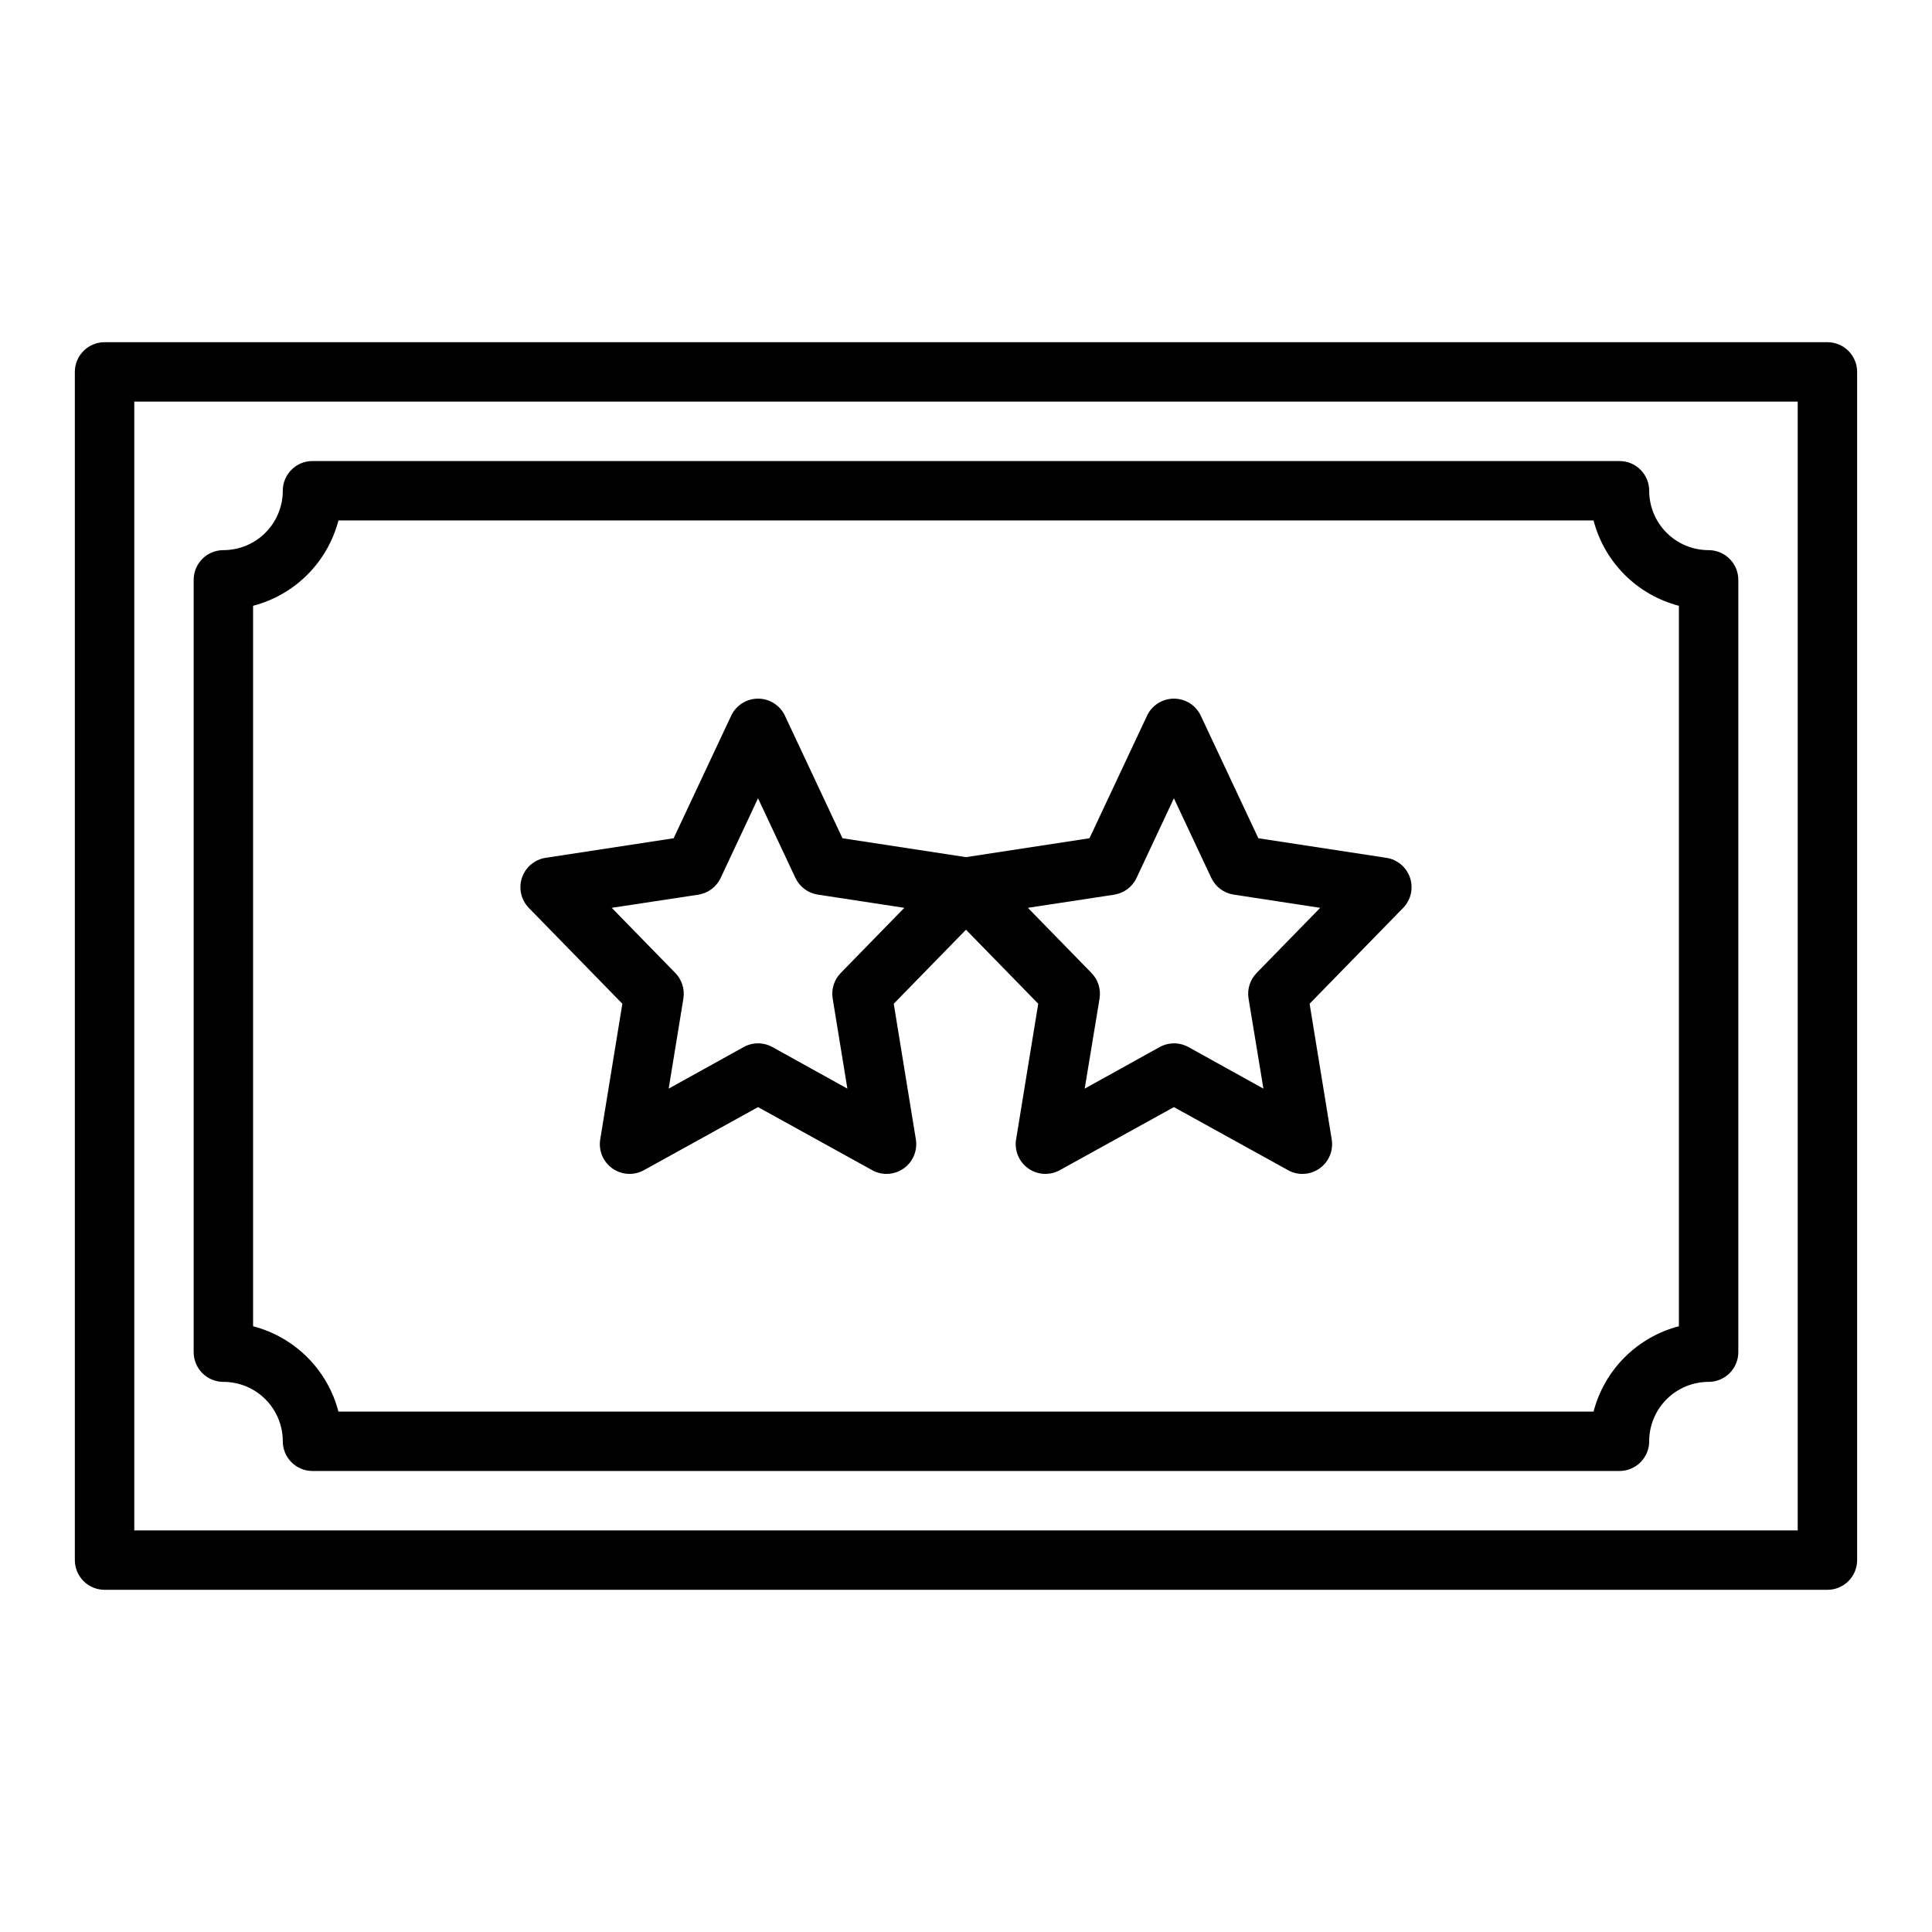
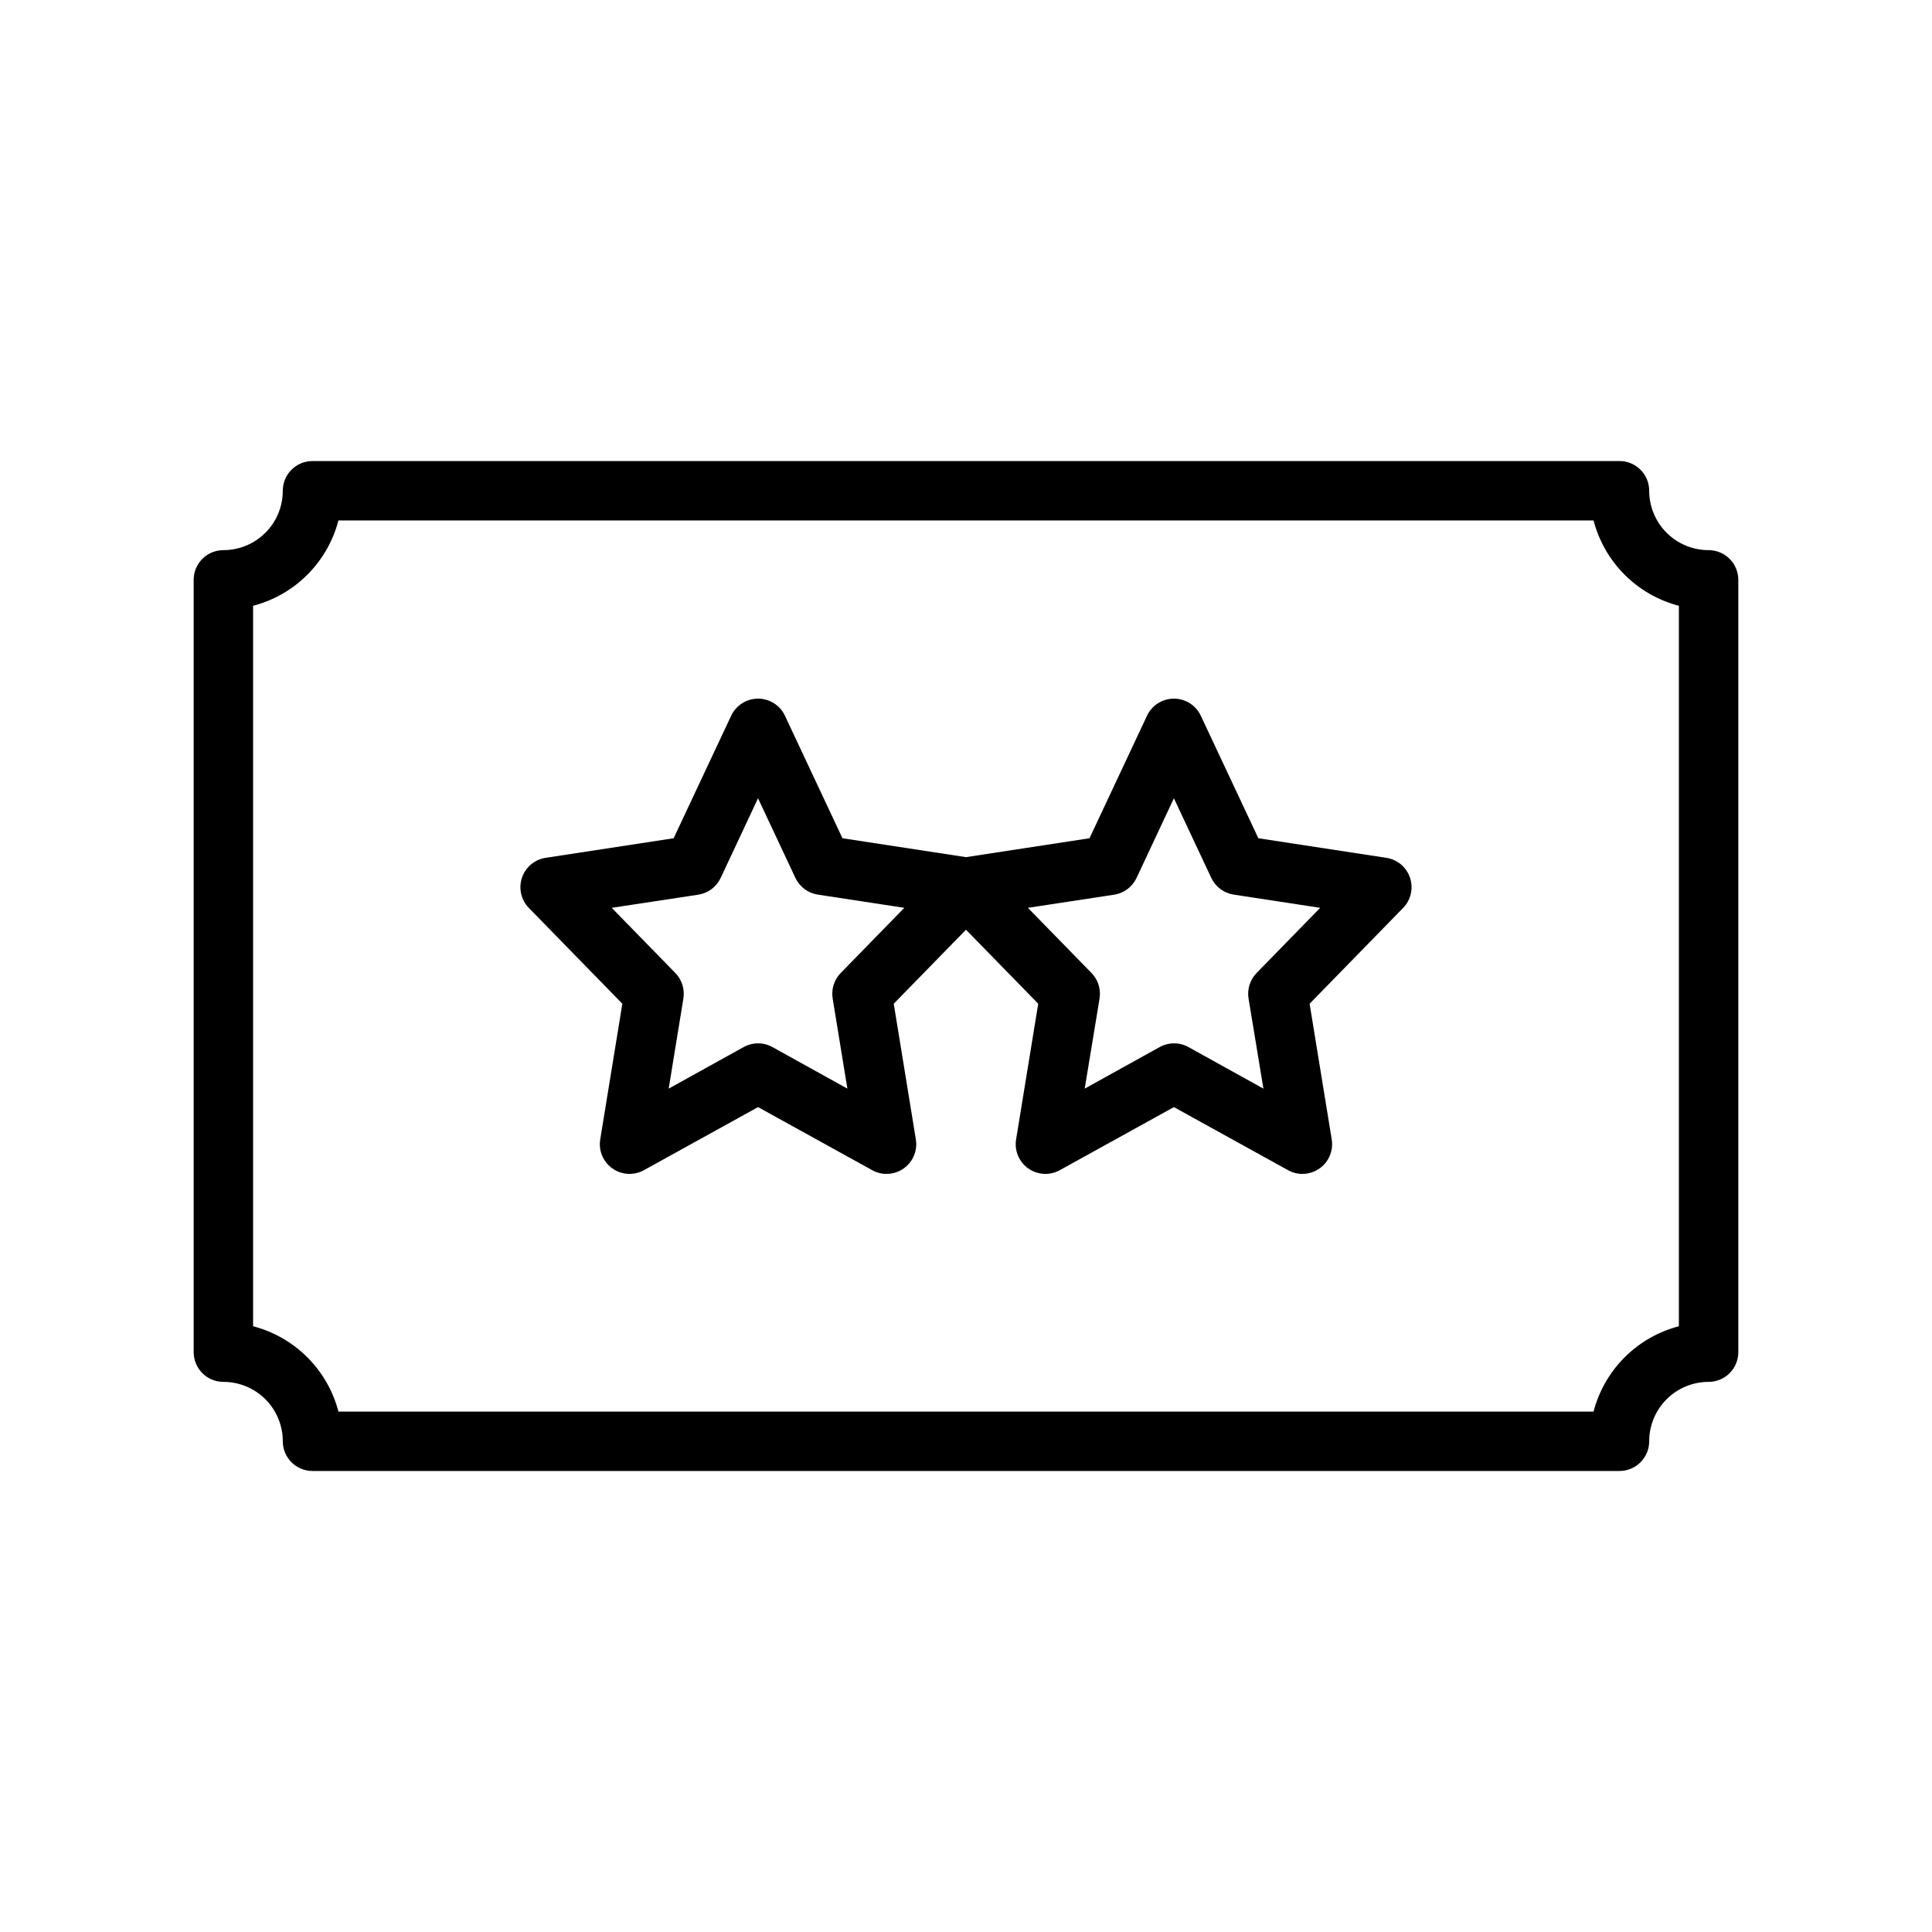
<svg xmlns="http://www.w3.org/2000/svg" fill="#000000" width="800px" height="800px" version="1.1" viewBox="144 144 512 512">
  <g>
-     <path d="m628.29 234.69h-456.58c-4.348 0-7.875 3.523-7.875 7.871v314.88c0 2.09 0.832 4.09 2.309 5.566 1.477 1.477 3.477 2.309 5.566 2.309h456.58c2.086 0 4.09-0.832 5.566-2.309 1.473-1.477 2.305-3.477 2.305-5.566v-314.88c0-2.09-0.832-4.09-2.305-5.566-1.477-1.477-3.481-2.305-5.566-2.305zm-7.875 314.88h-440.83v-299.14h440.83z" />
    <path d="m308.93 410-5.863 35.961c-0.484 2.973 0.773 5.961 3.234 7.695 2.465 1.734 5.699 1.914 8.336 0.457l30.254-16.719 30.254 16.719c1.16 0.648 2.469 0.988 3.801 0.984 2.309 0 4.5-1.012 5.996-2.773 1.496-1.758 2.144-4.086 1.773-6.363l-5.863-35.961 19.145-19.617 19.145 19.617-5.863 35.961h-0.004c-0.48 2.973 0.773 5.961 3.238 7.695 2.461 1.734 5.695 1.914 8.336 0.457l30.25-16.719 30.254 16.719c1.16 0.648 2.473 0.988 3.801 0.984 2.309 0 4.504-1.012 6-2.773 1.496-1.758 2.141-4.086 1.77-6.363l-5.863-35.961 24.781-25.387c2.062-2.113 2.766-5.199 1.828-8-0.934-2.797-3.359-4.836-6.277-5.281l-33.918-5.188-15.25-32.473c-1.297-2.762-4.074-4.523-7.125-4.523-3.051 0-5.824 1.762-7.125 4.523l-15.246 32.473-32.73 5.008-32.734-5.008-15.25-32.473h0.004c-1.297-2.762-4.074-4.523-7.125-4.523s-5.828 1.762-7.125 4.523l-15.246 32.473-33.922 5.188c-2.918 0.445-5.34 2.484-6.277 5.281-0.938 2.801-0.23 5.887 1.828 8zm130.33-28.898c2.594-0.398 4.82-2.062 5.934-4.441l9.902-21.109 9.902 21.09v-0.004c1.117 2.379 3.344 4.043 5.938 4.441l22.93 3.504-16.855 17.27h0.004c-1.746 1.789-2.539 4.305-2.133 6.769l3.938 23.875-19.875-11.02h-0.004c-2.367-1.305-5.238-1.305-7.606 0l-19.875 11.02 3.938-23.875h-0.004c0.406-2.465-0.387-4.981-2.133-6.769l-16.855-17.27zm-110.21 0h-0.004c2.598-0.398 4.824-2.062 5.938-4.441l9.902-21.109 9.902 21.09v-0.004c1.113 2.379 3.34 4.043 5.938 4.441l22.93 3.504-16.855 17.27c-1.746 1.789-2.535 4.305-2.133 6.769l3.898 23.875-19.875-11.02h-0.004c-2.367-1.305-5.238-1.305-7.602 0l-19.875 11.02 3.898-23.875h-0.004c0.402-2.465-0.391-4.981-2.133-6.769l-16.855-17.27z" />
    <path d="m203.2 510.21c4.176 0 8.18 1.66 11.133 4.609 2.953 2.953 4.609 6.957 4.609 11.133 0 2.09 0.828 4.09 2.305 5.566 1.477 1.477 3.481 2.309 5.566 2.309h346.37c2.086 0 4.09-0.832 5.566-2.309s2.305-3.477 2.305-5.566c0-4.176 1.66-8.18 4.613-11.133 2.949-2.949 6.957-4.609 11.133-4.609 2.086 0 4.09-0.828 5.566-2.305 1.473-1.477 2.305-3.481 2.305-5.566v-204.67c0-2.09-0.832-4.094-2.305-5.566-1.477-1.477-3.481-2.309-5.566-2.309-4.176 0-8.184-1.656-11.133-4.609-2.953-2.953-4.613-6.957-4.613-11.133 0-2.09-0.828-4.09-2.305-5.566-1.477-1.477-3.481-2.305-5.566-2.305h-346.37c-4.348 0-7.871 3.523-7.871 7.871 0 4.176-1.656 8.18-4.609 11.133-2.953 2.953-6.957 4.609-11.133 4.609-4.348 0-7.875 3.527-7.875 7.875v204.67c0 2.086 0.832 4.09 2.309 5.566 1.477 1.477 3.477 2.305 5.566 2.305zm7.871-205.67c5.441-1.418 10.406-4.262 14.379-8.234 3.977-3.977 6.82-8.941 8.238-14.383h332.62c1.414 5.441 4.258 10.406 8.234 14.383 3.977 3.973 8.938 6.816 14.379 8.234v190.93c-5.441 1.418-10.402 4.262-14.379 8.238-3.977 3.973-6.82 8.938-8.234 14.379h-332.62c-1.418-5.441-4.262-10.406-8.238-14.379-3.973-3.977-8.938-6.82-14.379-8.238z" />
  </g>
</svg>